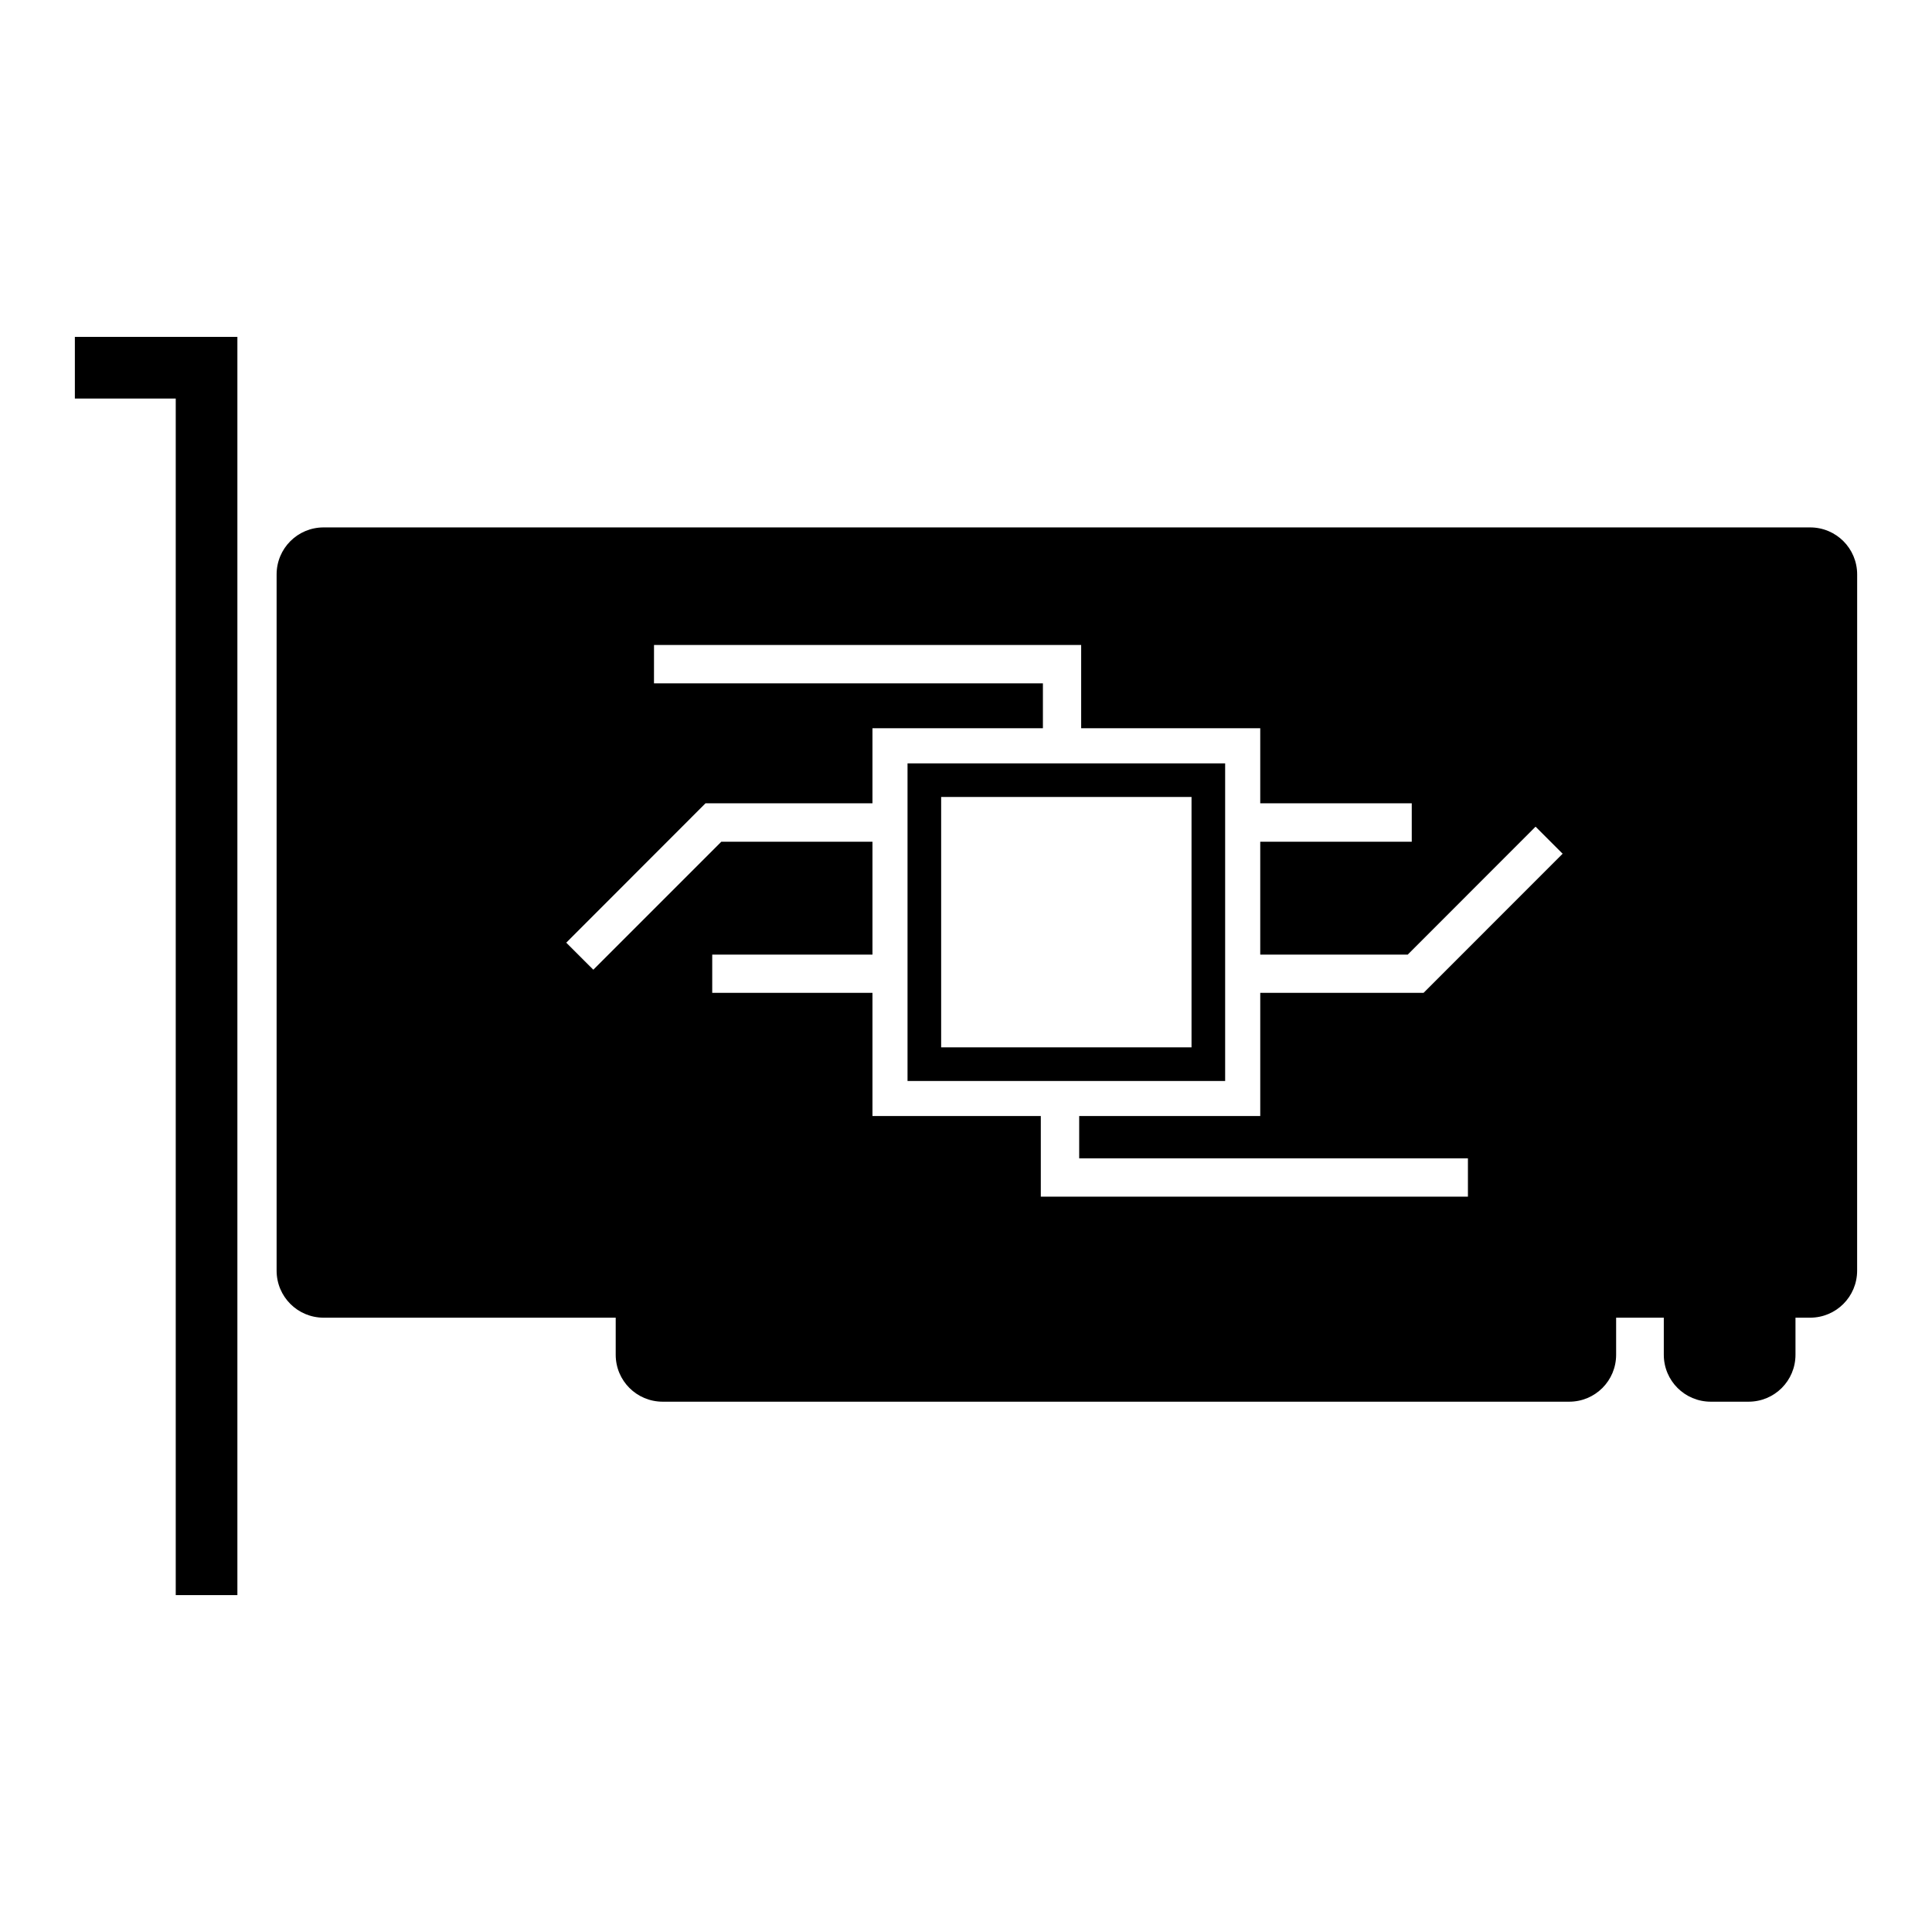
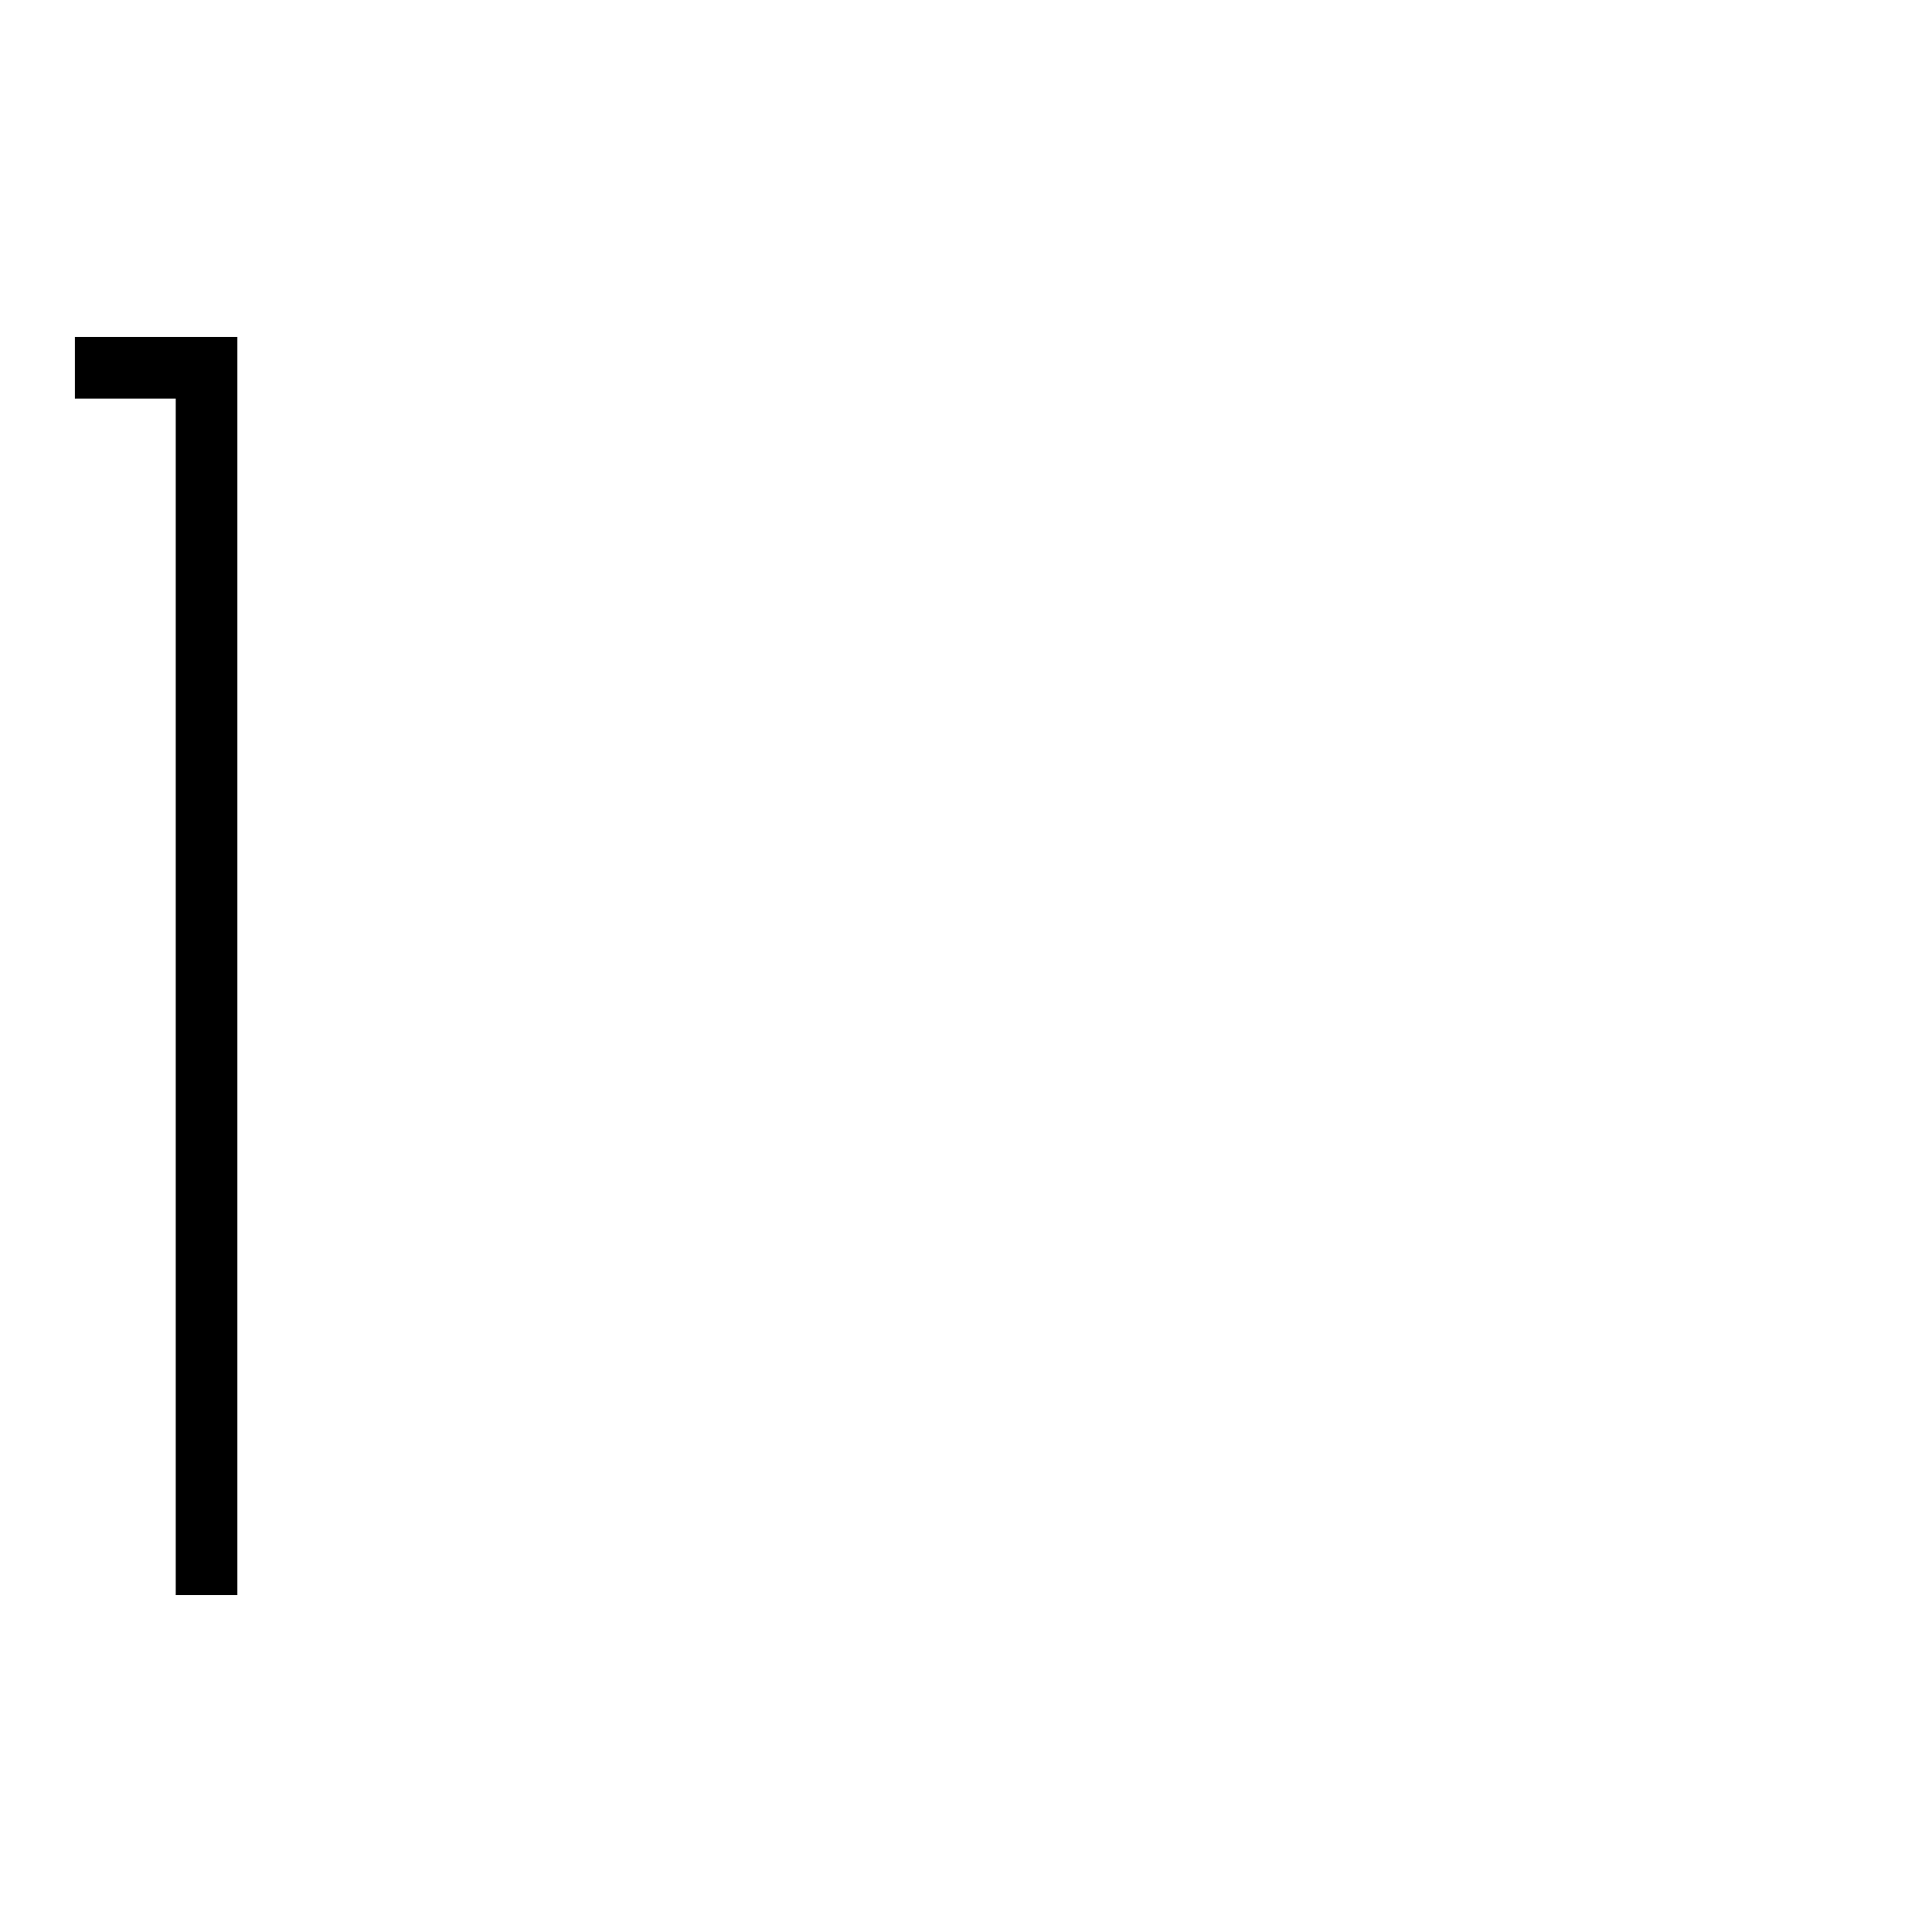
<svg xmlns="http://www.w3.org/2000/svg" fill="#000000" width="800px" height="800px" version="1.1" viewBox="144 144 512 512">
  <g>
-     <path d="m229.77 283.77c-6.902 0-12.465 5.562-12.465 12.465v184.5c0 6.902 5.562 12.465 12.465 12.465h77.398v9.816c0 6.902 5.562 12.449 12.465 12.449h240.21c6.902 0 12.449-5.547 12.449-12.449v-9.816h12.633v9.816c0 6.902 5.562 12.449 12.465 12.449h9.984c6.902 0 12.449-5.547 12.449-12.449v-9.816h3.871c6.902 0 12.465-5.562 12.465-12.465l0.008-184.5c0-6.902-5.562-12.465-12.465-12.465zm87.551 31.152h113.2v22.07h47.457v19.895h40.152v10.18h-40.152v29.91h39.09l33.875-33.902 7.172 7.172-36.855 36.867h-43.281v32.645h-47.984v11.211h103.02v10.152h-113.19v-21.363h-44.613v-32.645h-42.465v-10.137h42.465v-29.91h-40.059l-33.918 33.918-7.172-7.168 36.898-36.93h44.25v-19.895h45.172v-11.891h-103.07zm67.184 31.375v84.172h84.172v-84.172zm8.91 8.91h66.352v66.352h-66.352z" />
    <path d="m163.84 233.28v16.34h26.734v317.1h16.336v-333.44z" />
  </g>
</svg>